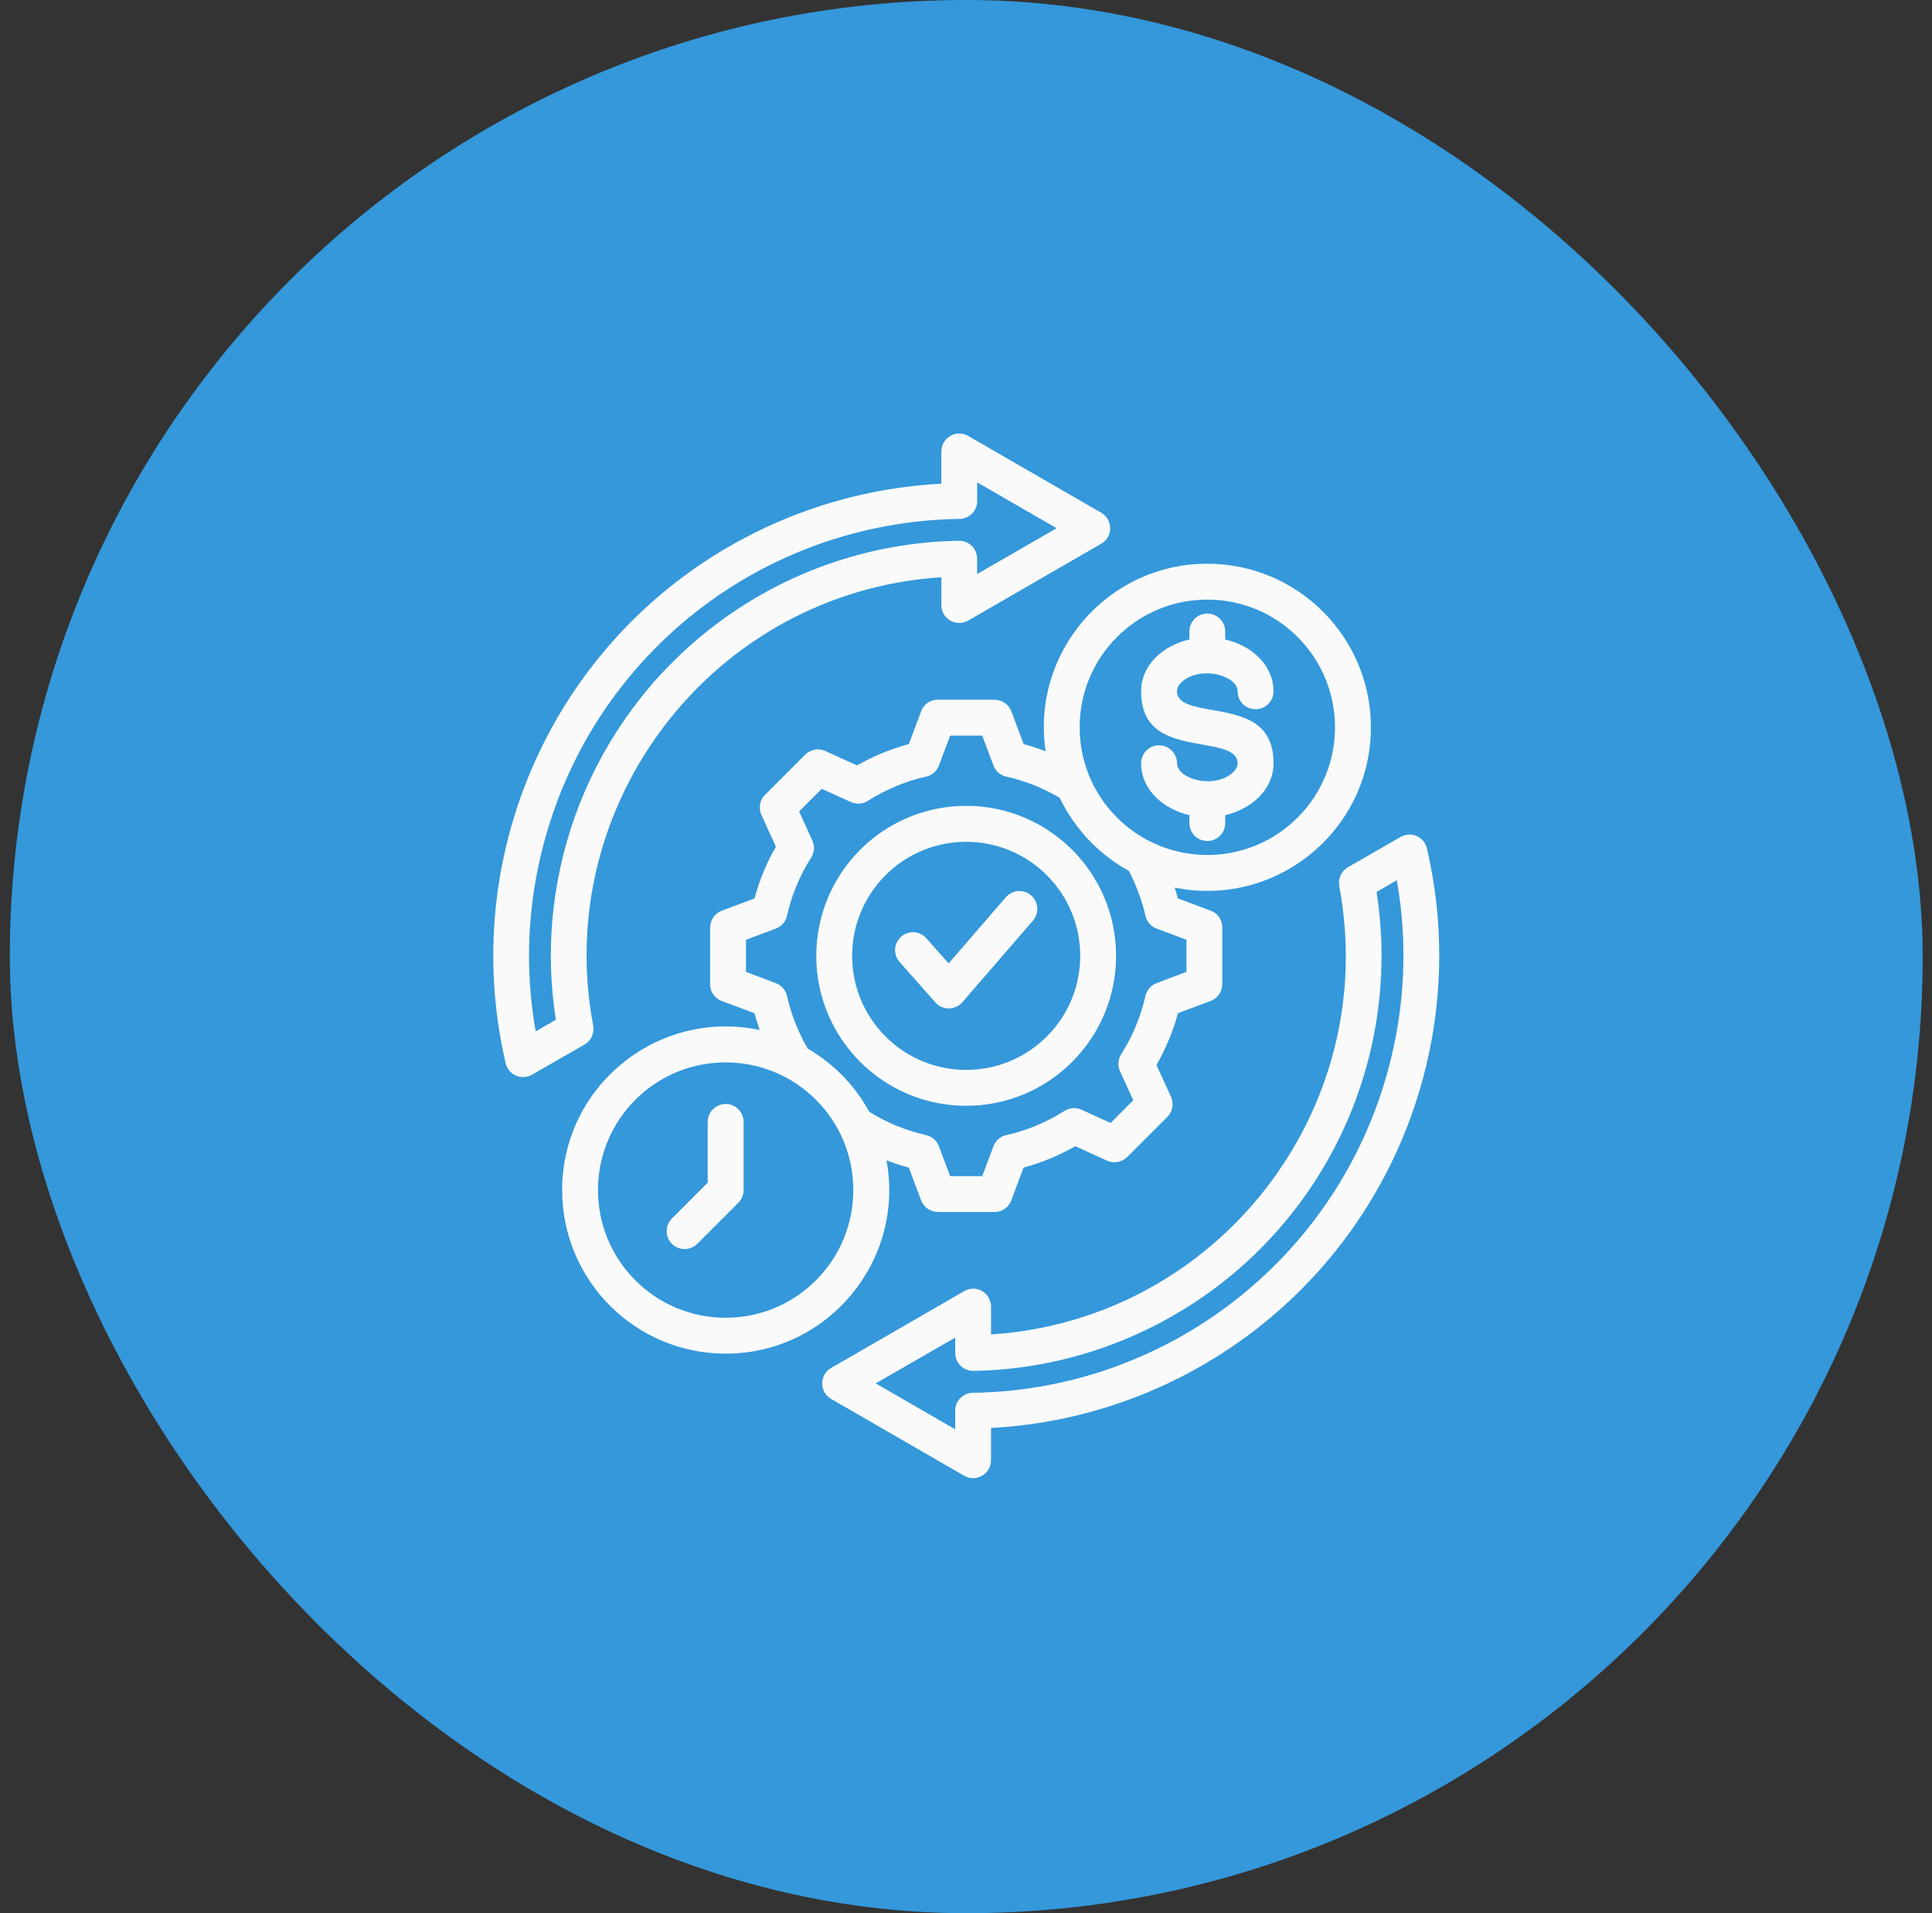
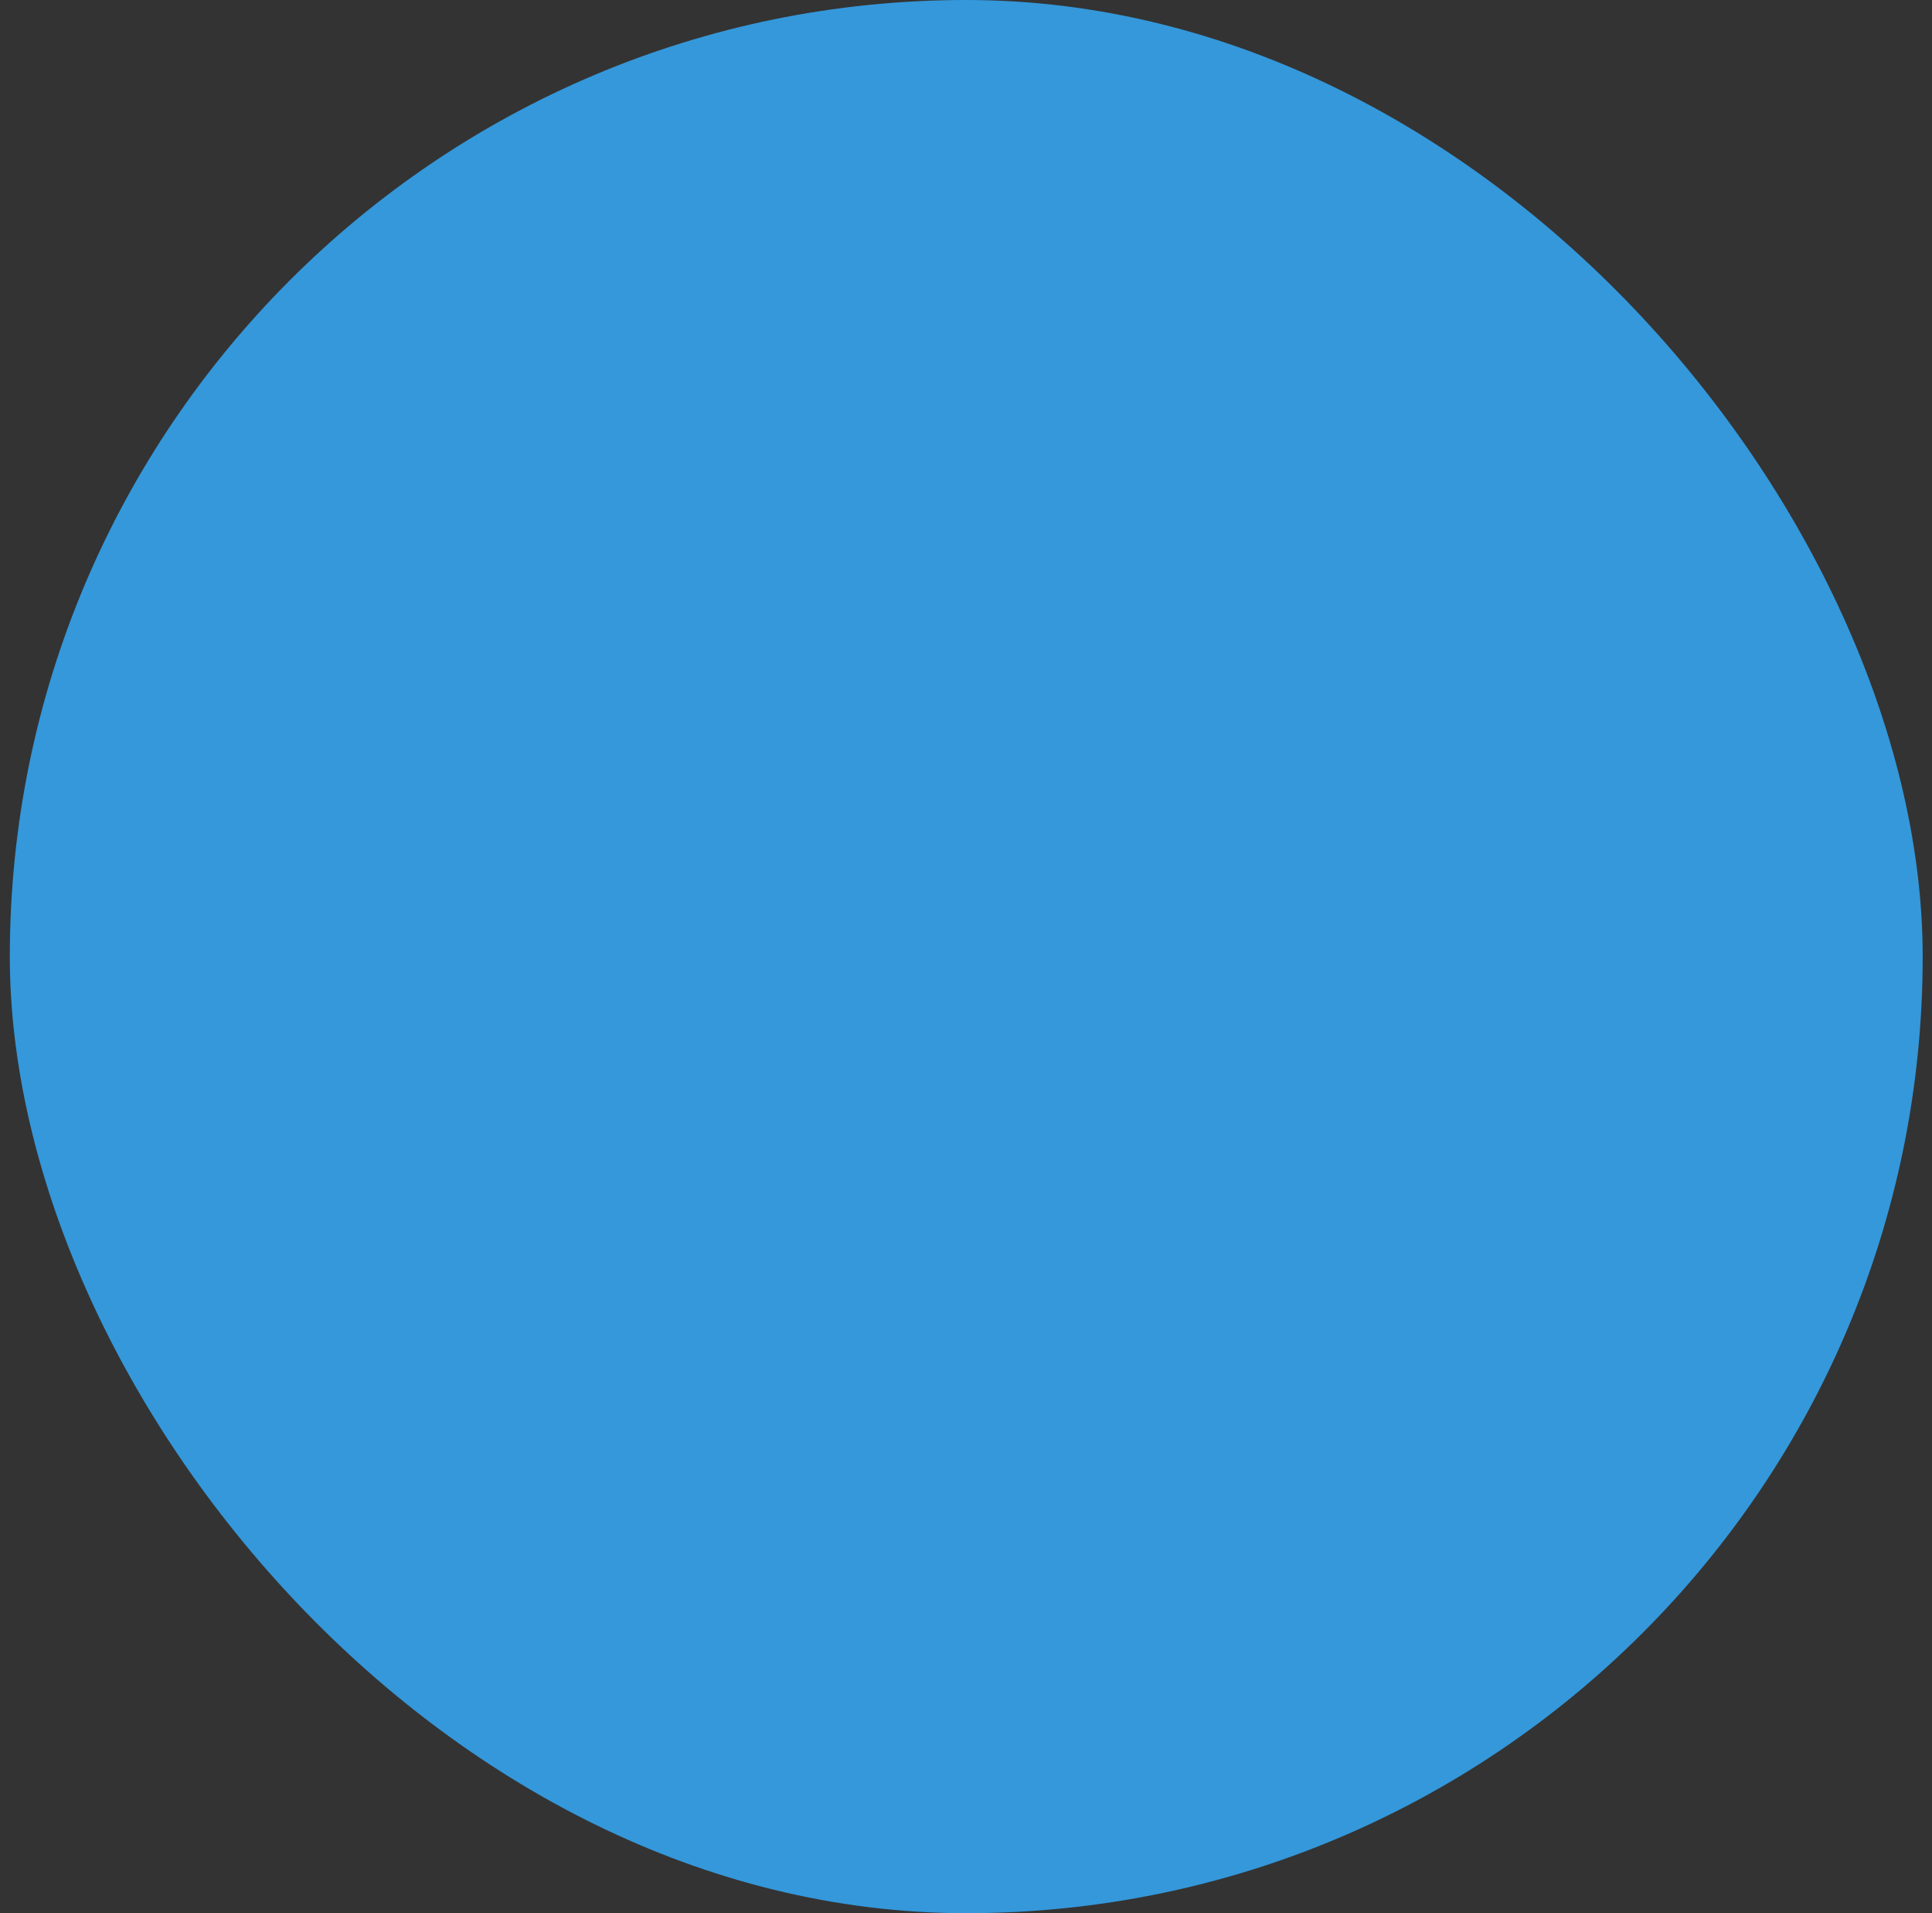
<svg xmlns="http://www.w3.org/2000/svg" width="101" height="100" viewBox="0 0 101 100" fill="none">
  <rect x="0" y="0" width="101" height="100" fill="#333333" stroke="none" />
  <rect x="0.513" width="100" height="100" rx="50" fill="#3498DB" />
-   <path d="M59.655 39.893C59.655 39.375 60.077 38.956 60.591 38.956C61.109 38.956 61.531 39.375 61.531 39.893C61.531 40.686 63.318 41.231 64.341 40.47C64.564 40.304 64.7 40.101 64.7 39.893C64.7 39.248 63.826 39.092 62.953 38.936C61.305 38.645 59.654 38.352 59.654 36.136C59.654 34.734 60.836 33.727 62.178 33.425V33.007C62.178 32.489 62.596 32.07 63.114 32.07C63.632 32.07 64.051 32.489 64.051 33.007V33.425C65.389 33.727 66.575 34.734 66.575 36.136C66.575 36.654 66.153 37.072 65.635 37.072C65.117 37.072 64.699 36.654 64.699 36.136C64.699 35.342 62.908 34.797 61.885 35.558C61.666 35.724 61.53 35.929 61.53 36.136C61.53 36.784 62.404 36.936 63.274 37.092C64.925 37.384 66.576 37.676 66.576 39.893C66.576 41.294 65.39 42.301 64.052 42.607V43.022C64.052 43.539 63.633 43.958 63.116 43.958C62.598 43.958 62.179 43.539 62.179 43.022V42.607C60.837 42.301 59.655 41.294 59.655 39.893ZM63.117 29.465C67.837 29.465 71.667 33.291 71.667 38.015C71.667 43.429 66.697 47.466 61.409 46.393C61.473 46.579 61.525 46.768 61.579 46.958L63.211 47.572C63.609 47.682 63.898 48.043 63.898 48.475V51.445H63.895C63.895 51.823 63.663 52.178 63.287 52.319L61.579 52.96C61.449 53.442 61.29 53.904 61.107 54.349H61.103C60.914 54.807 60.698 55.245 60.459 55.665L61.193 57.276C61.379 57.631 61.323 58.08 61.026 58.379L58.927 60.479L58.924 60.475C58.658 60.745 58.243 60.83 57.877 60.668L56.213 59.91C55.791 60.153 55.353 60.369 54.897 60.559V60.555C54.482 60.731 53.954 60.907 53.508 61.03L52.897 62.661C52.787 63.056 52.425 63.349 51.993 63.349H49.025V63.345C48.646 63.345 48.291 63.113 48.151 62.737L47.51 61.03C47.108 60.919 46.719 60.794 46.344 60.648C47.31 65.9 43.284 70.753 37.937 70.753C33.213 70.753 29.387 66.927 29.387 62.203C29.387 56.755 34.409 52.715 39.718 53.838C39.615 53.555 39.522 53.26 39.443 52.961L37.811 52.35C37.413 52.239 37.123 51.875 37.123 51.446V48.477H37.127C37.127 48.098 37.359 47.743 37.735 47.6L39.443 46.959C39.698 46.012 40.074 45.105 40.562 44.258L39.828 42.647C39.642 42.291 39.696 41.843 39.995 41.544L42.094 39.444C42.364 39.178 42.779 39.089 43.141 39.254L44.809 40.007C45.656 39.522 46.559 39.147 47.512 38.892L48.124 37.261C48.234 36.862 48.596 36.573 49.027 36.573H51.997V36.576C52.375 36.576 52.73 36.808 52.871 37.184L53.512 38.892C53.904 38.998 54.289 39.124 54.662 39.267C53.898 34.096 57.897 29.465 63.117 29.465ZM59.017 45.52C58.3 45.127 57.645 44.633 57.071 44.062C56.39 43.378 55.822 42.584 55.4 41.703C55.008 41.471 54.599 41.265 54.178 41.089C53.669 40.879 53.148 40.714 52.61 40.594C52.287 40.524 52.041 40.296 51.936 40.01L51.348 38.449H49.673L49.085 40.01C48.969 40.322 48.703 40.535 48.397 40.598C47.357 40.821 46.271 41.289 45.371 41.86C45.082 42.043 44.73 42.047 44.444 41.904L42.959 41.23L41.777 42.412L42.468 43.937C42.604 44.232 42.568 44.565 42.408 44.82V44.824C41.814 45.754 41.382 46.783 41.143 47.864C41.073 48.186 40.844 48.432 40.558 48.538L38.997 49.122V50.799L40.558 51.388C40.87 51.504 41.087 51.77 41.146 52.075C41.262 52.587 41.422 53.091 41.624 53.587C41.797 54.016 41.999 54.42 42.222 54.806C42.867 55.181 43.457 55.637 43.982 56.158C44.557 56.732 45.049 57.391 45.444 58.112C45.889 58.387 46.354 58.63 46.839 58.829C47.352 59.041 47.875 59.211 48.411 59.33C48.733 59.401 48.979 59.629 49.085 59.915L49.673 61.476H51.348L51.936 59.915C52.052 59.603 52.318 59.387 52.624 59.327C53.158 59.204 53.68 59.038 54.181 58.832V58.829C54.693 58.619 55.184 58.36 55.65 58.065C55.939 57.882 56.291 57.875 56.577 58.022L58.061 58.695L59.244 57.509L58.55 55.988C58.417 55.689 58.45 55.36 58.613 55.101C58.932 54.6 59.151 54.167 59.381 53.633H59.377C59.589 53.121 59.759 52.597 59.879 52.058C59.949 51.739 60.178 51.493 60.464 51.386L62.025 50.798V49.121L60.464 48.536C60.152 48.42 59.935 48.151 59.875 47.845C59.708 47.084 59.382 46.221 59.017 45.52ZM67.837 33.296C65.23 30.689 61.004 30.689 58.396 33.296C55.789 35.9 55.789 40.129 58.396 42.733C61.004 45.341 65.23 45.341 67.837 42.733C70.441 40.128 70.441 35.9 67.837 33.296ZM36.997 58.641C36.997 58.123 37.419 57.702 37.937 57.702C38.451 57.702 38.873 58.123 38.873 58.641V62.203C38.873 62.465 38.766 62.701 38.594 62.871L36.452 65.013C36.086 65.379 35.492 65.379 35.127 65.013C34.761 64.647 34.761 64.053 35.127 63.688L36.997 61.814V58.641ZM33.216 66.923C35.82 69.53 40.05 69.53 42.654 66.923C45.261 64.316 45.261 60.09 42.654 57.482C40.05 54.879 35.82 54.879 33.216 57.482C30.609 60.09 30.609 64.314 33.216 66.923ZM47.028 50.28C46.686 49.891 46.722 49.304 47.108 48.962C47.493 48.62 48.084 48.656 48.426 49.041L49.592 50.357L52.585 46.896C52.924 46.507 53.512 46.463 53.904 46.803C54.292 47.138 54.336 47.73 53.999 48.121L50.309 52.387H50.306C49.937 52.812 49.276 52.819 48.901 52.397L47.028 50.28ZM50.51 42.121C54.839 42.121 58.346 45.632 58.346 49.961C58.346 54.29 54.839 57.798 50.51 57.798C46.181 57.798 42.673 54.29 42.673 49.961C42.673 45.632 46.182 42.121 50.51 42.121ZM54.725 45.746C52.396 43.418 48.623 43.418 46.294 45.746C43.966 48.075 43.966 51.848 46.294 54.176C48.623 56.505 52.396 56.505 54.725 54.176C57.053 51.848 57.053 48.075 54.725 45.746ZM50.935 72.799C61.04 72.62 69.929 65.77 72.583 55.861C73.457 52.605 73.599 49.277 73.021 46.007L71.962 46.619C73.181 54.405 70.068 62.219 63.894 67.041C60.223 69.908 55.666 71.575 50.886 71.655C50.368 71.662 49.939 71.246 49.939 70.721H49.935V69.914L45.78 72.309L49.935 74.708V73.732C49.935 73.191 50.394 72.763 50.935 72.799ZM65.728 69.431C61.779 72.51 56.925 74.37 51.809 74.636V76.327H51.806C51.806 77.039 51.032 77.497 50.408 77.138L43.459 73.126C42.825 72.767 42.825 71.864 43.449 71.501L46.927 69.495L50.349 67.518C51.046 67.08 51.81 67.598 51.81 68.295V69.751C63.659 68.977 72.21 57.985 70.011 46.309H70.014C69.944 45.93 70.114 45.532 70.467 45.329L73.154 43.784C73.768 43.395 74.456 43.748 74.595 44.346C76.782 53.718 73.302 63.528 65.728 69.431ZM50.084 27.124C39.923 27.303 31.093 34.136 28.442 44.032C27.566 47.3 27.423 50.635 28.004 53.91L29.06 53.302C27.837 45.533 30.939 37.697 37.148 32.853C40.766 30.026 45.287 28.345 50.133 28.265C50.648 28.256 51.073 28.667 51.08 29.185V30.005L55.239 27.61L51.084 25.211V26.185C51.085 26.731 50.626 27.16 50.084 27.124ZM35.295 30.465C39.222 27.409 44.055 25.552 49.21 25.283V23.593H49.214C49.214 22.885 49.987 22.423 50.612 22.785L57.561 26.794C58.195 27.157 58.195 28.06 57.57 28.419L50.614 32.438V32.435C50 32.793 49.212 32.352 49.212 31.627V30.173C37.305 30.937 28.815 41.993 31.011 53.615C31.081 53.994 30.911 54.396 30.558 54.598L27.877 56.136C27.263 56.525 26.575 56.172 26.436 55.575C24.244 46.204 27.709 36.371 35.295 30.465Z" fill="#FAFAFA" />
</svg>